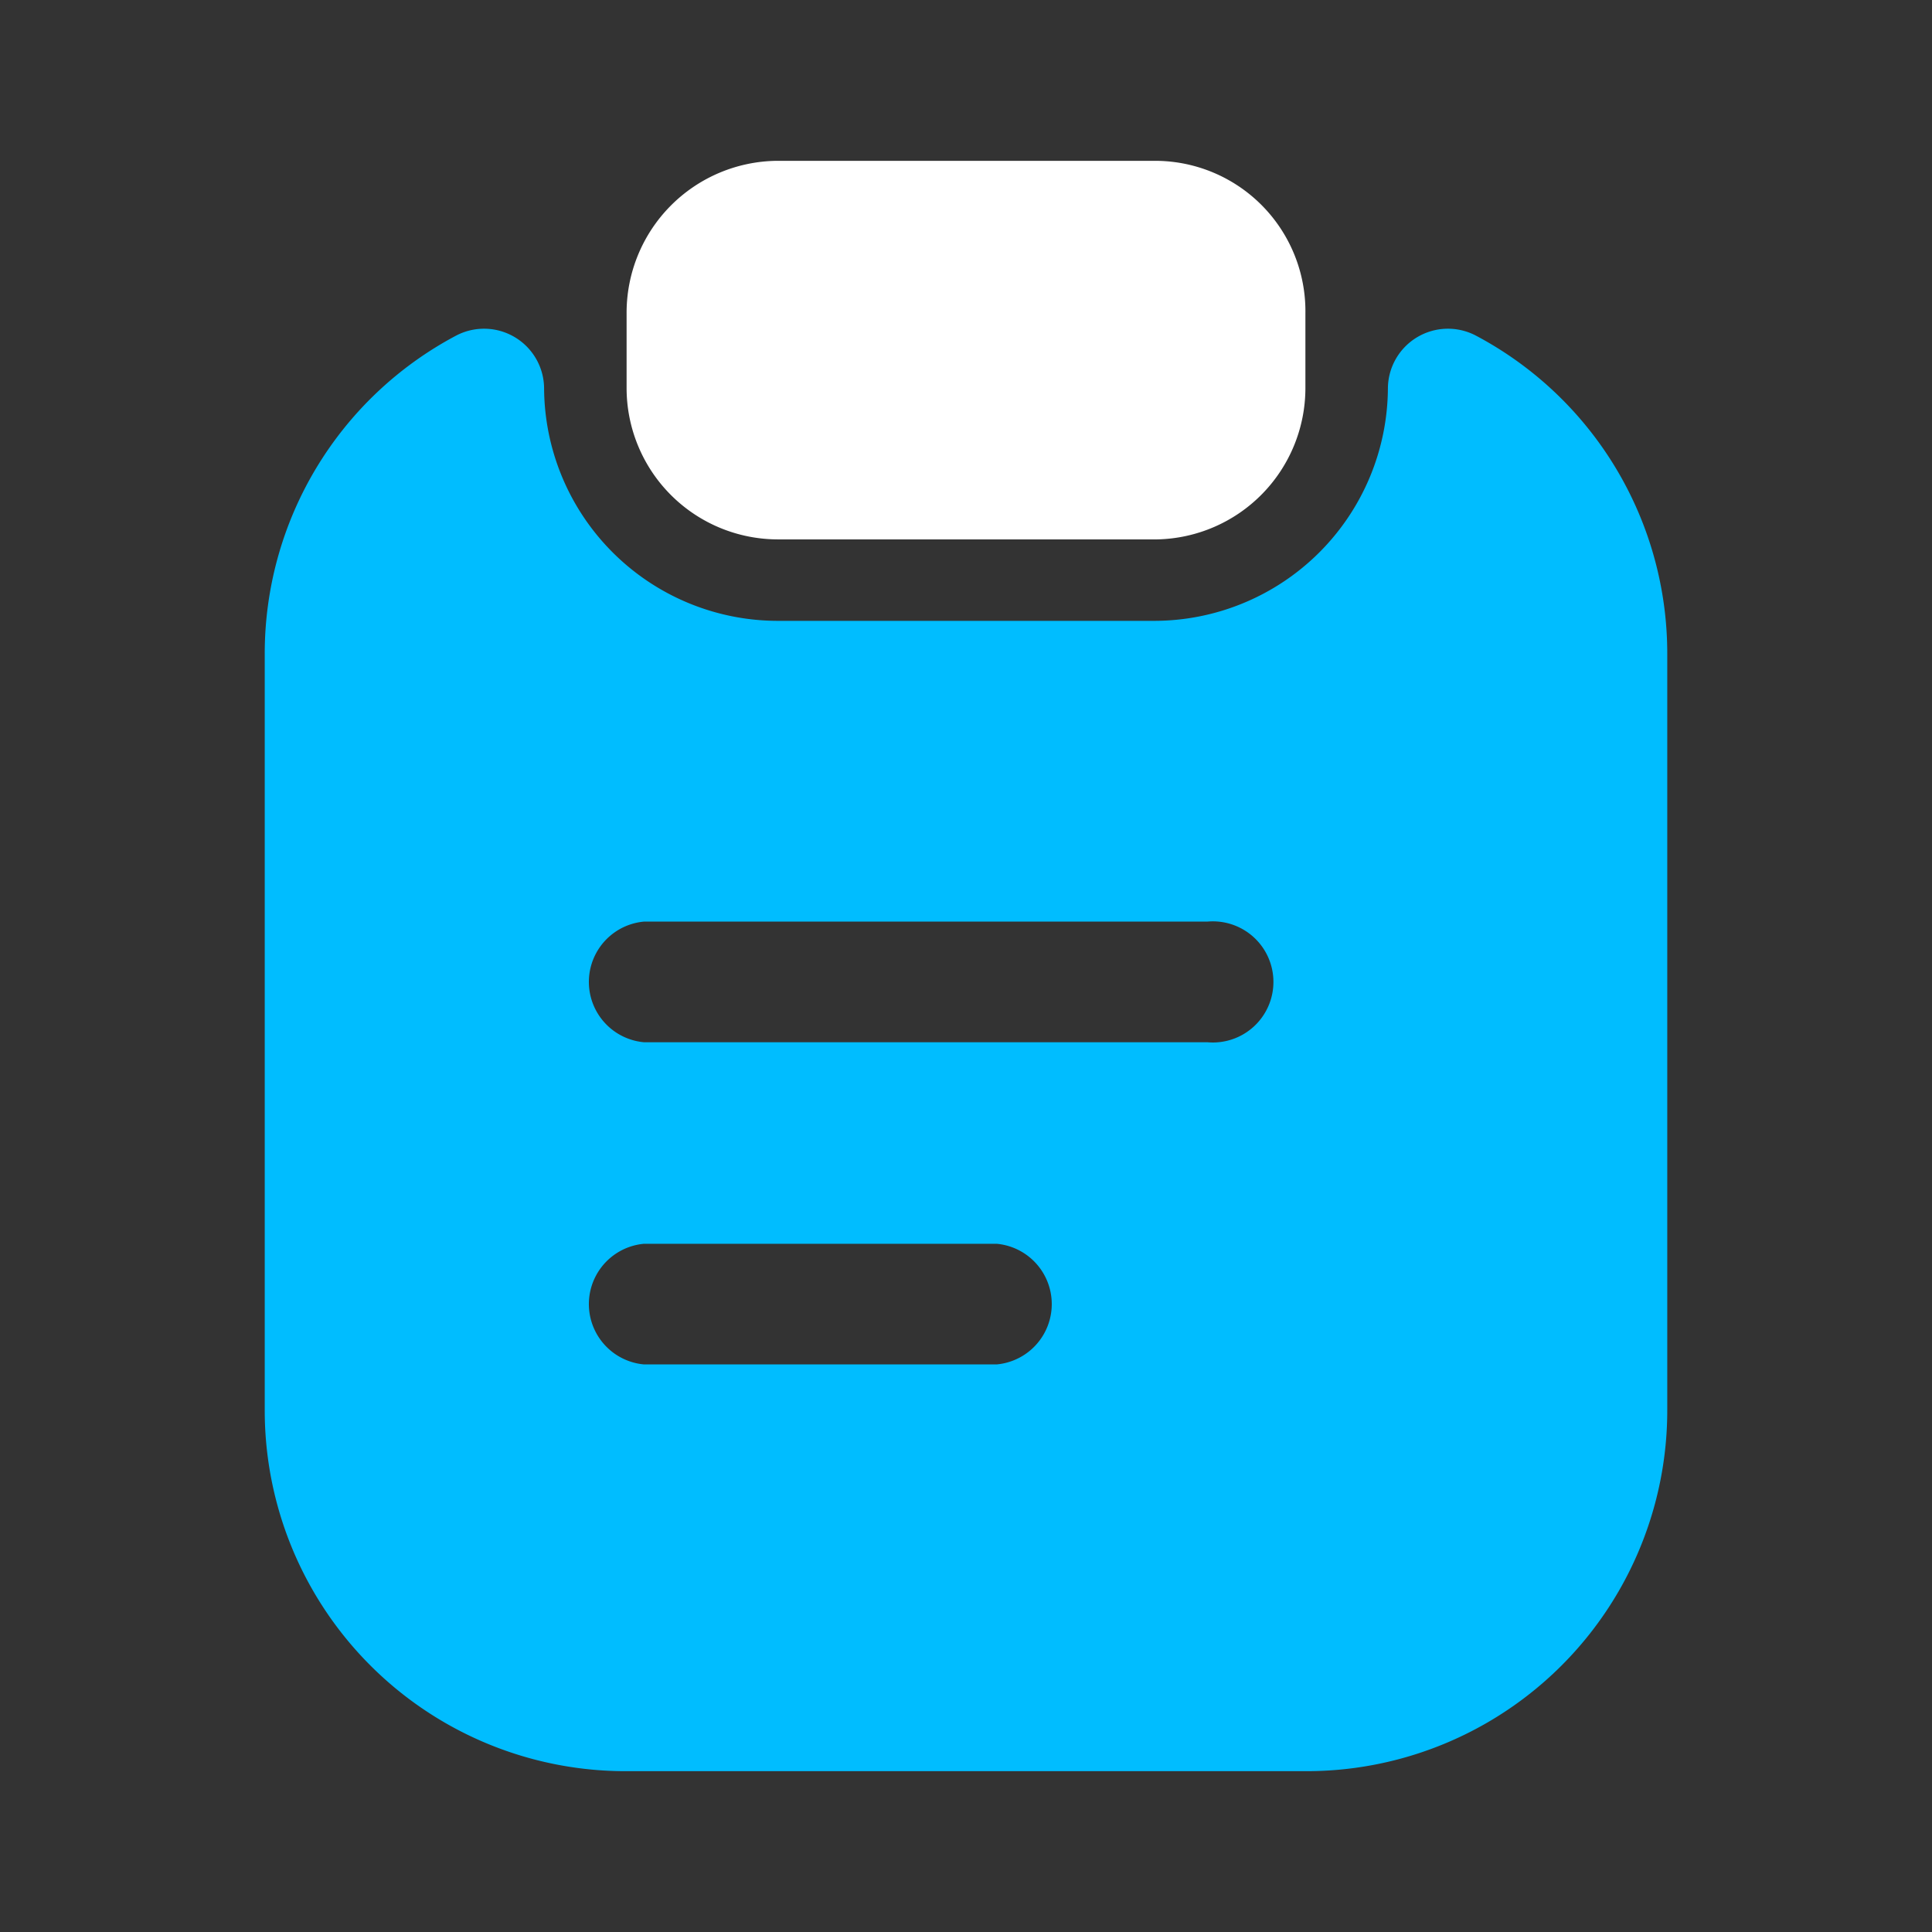
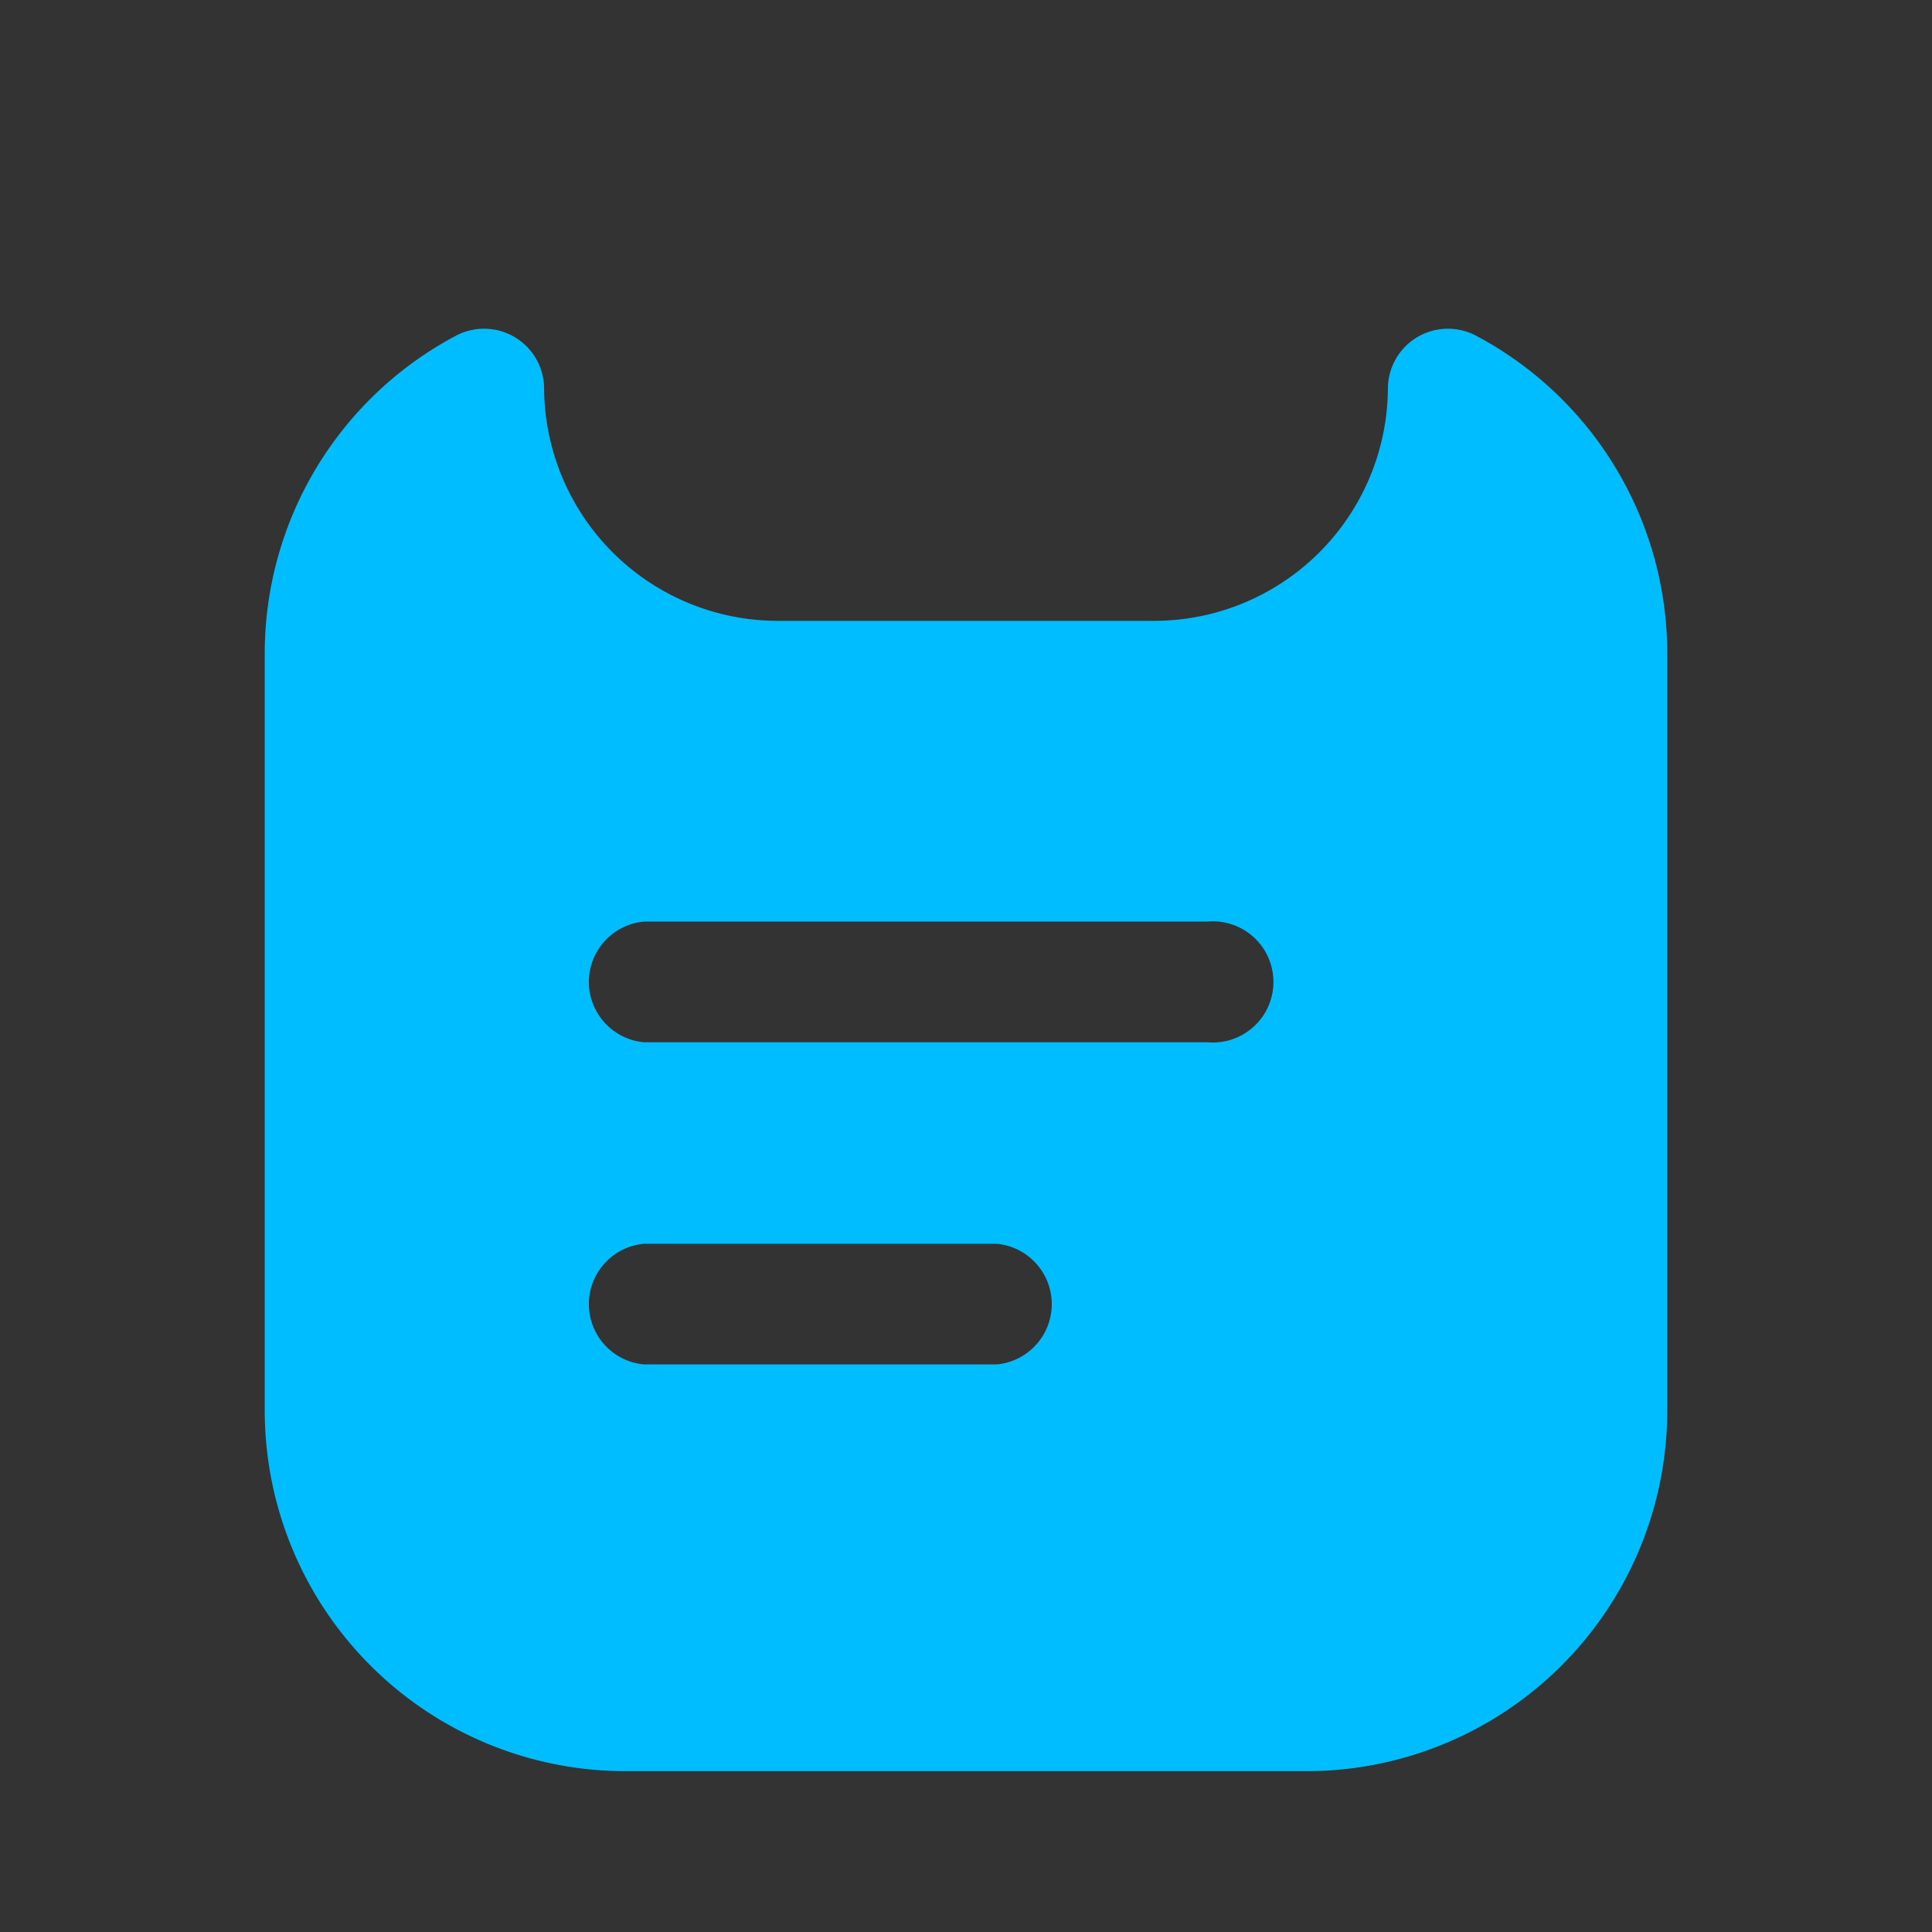
<svg xmlns="http://www.w3.org/2000/svg" id="Layer_1" data-name="Layer 1" viewBox="0 0 37 37">
  <rect x="0" y="0" width="37" height="37" fill="#333333" stroke="none" />
  <defs>
    <style>.cls-1{fill:#fff;}.cls-2{fill:#00bdff;}</style>
  </defs>
-   <path class="cls-1" d="M22.12,3.08H14.88A2.91,2.91,0,0,0,12,6V7.43a2.9,2.9,0,0,0,2.9,2.9h7.26A2.9,2.9,0,0,0,25,7.43V6A2.88,2.88,0,0,0,22.12,3.08Z" />
  <path class="cls-2" d="M26.58,7.43a4.48,4.48,0,0,1-4.46,4.46H14.88a4.48,4.48,0,0,1-4.46-4.46,1.15,1.15,0,0,0-1.69-1,6.89,6.89,0,0,0-3.66,6.09V27A6.91,6.91,0,0,0,12,33.92H25A6.91,6.91,0,0,0,31.93,27V12.52a6.89,6.89,0,0,0-3.66-6.09A1.15,1.15,0,0,0,26.58,7.43Zm-7.49,18.7H12.33a1.16,1.16,0,0,1,0-2.31h6.76a1.16,1.16,0,0,1,0,2.31Zm4-6.17H12.33a1.16,1.16,0,0,1,0-2.31H23.12a1.16,1.16,0,1,1,0,2.31Z" />
</svg>